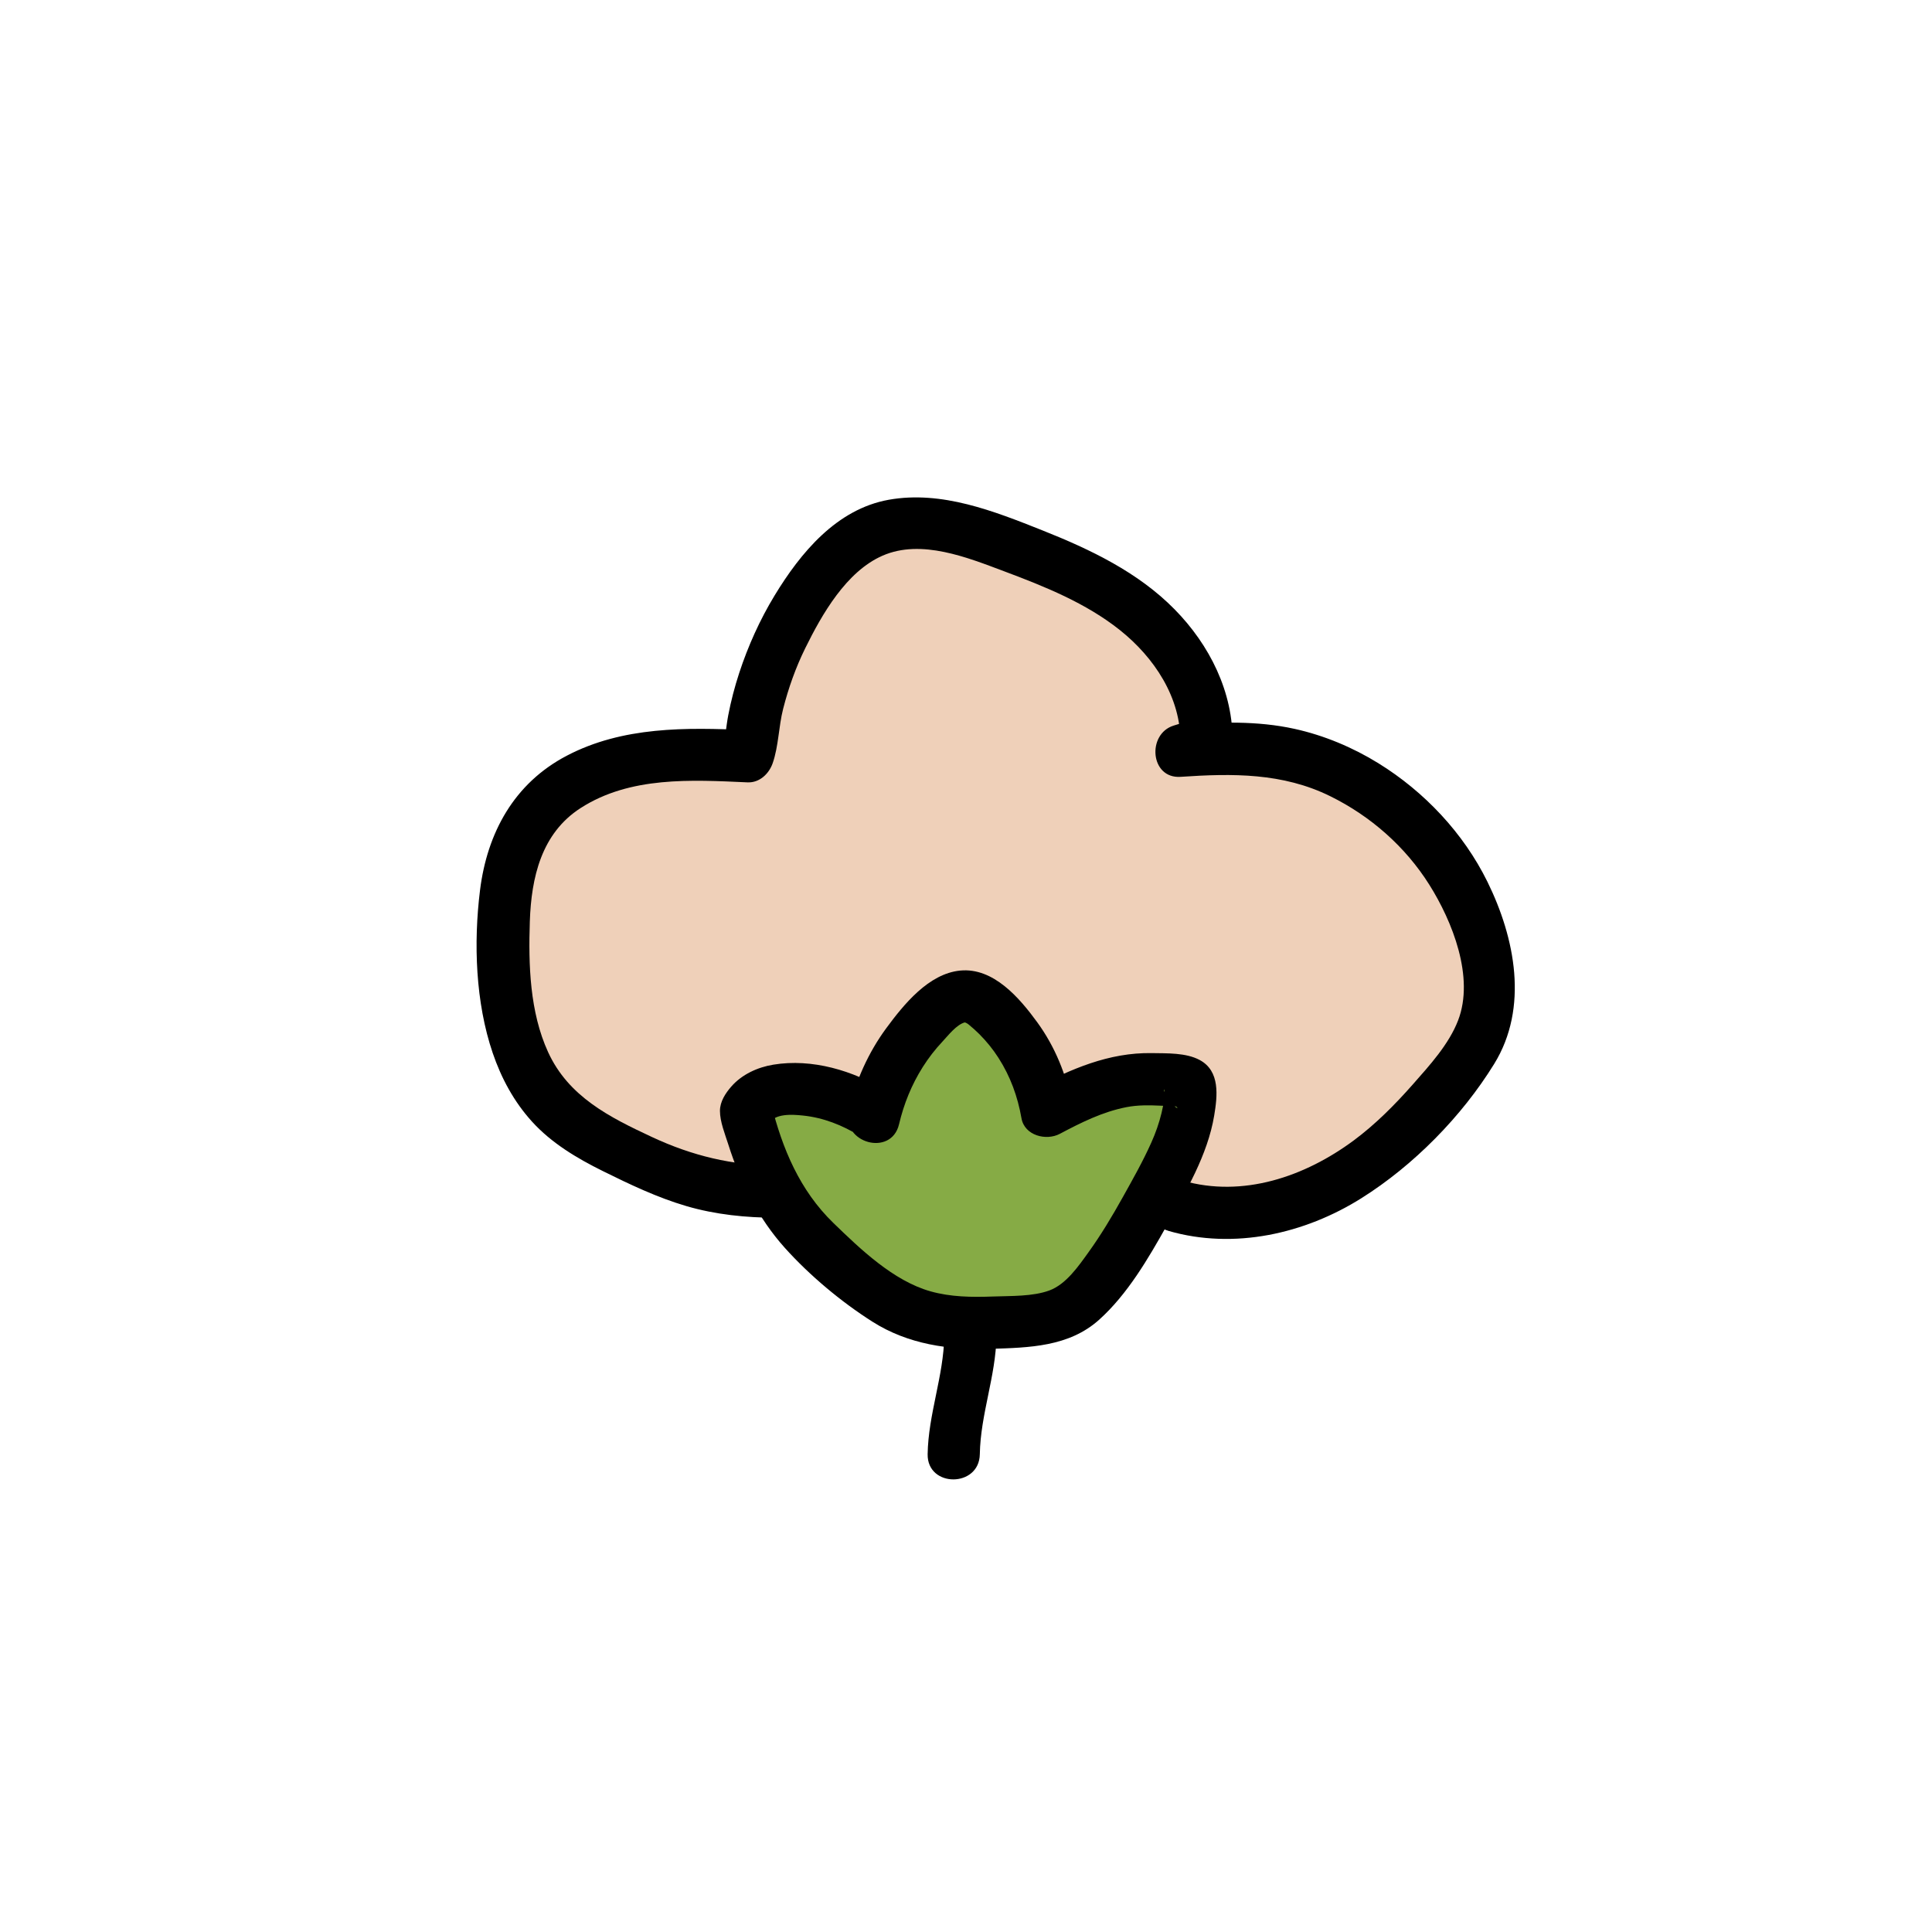
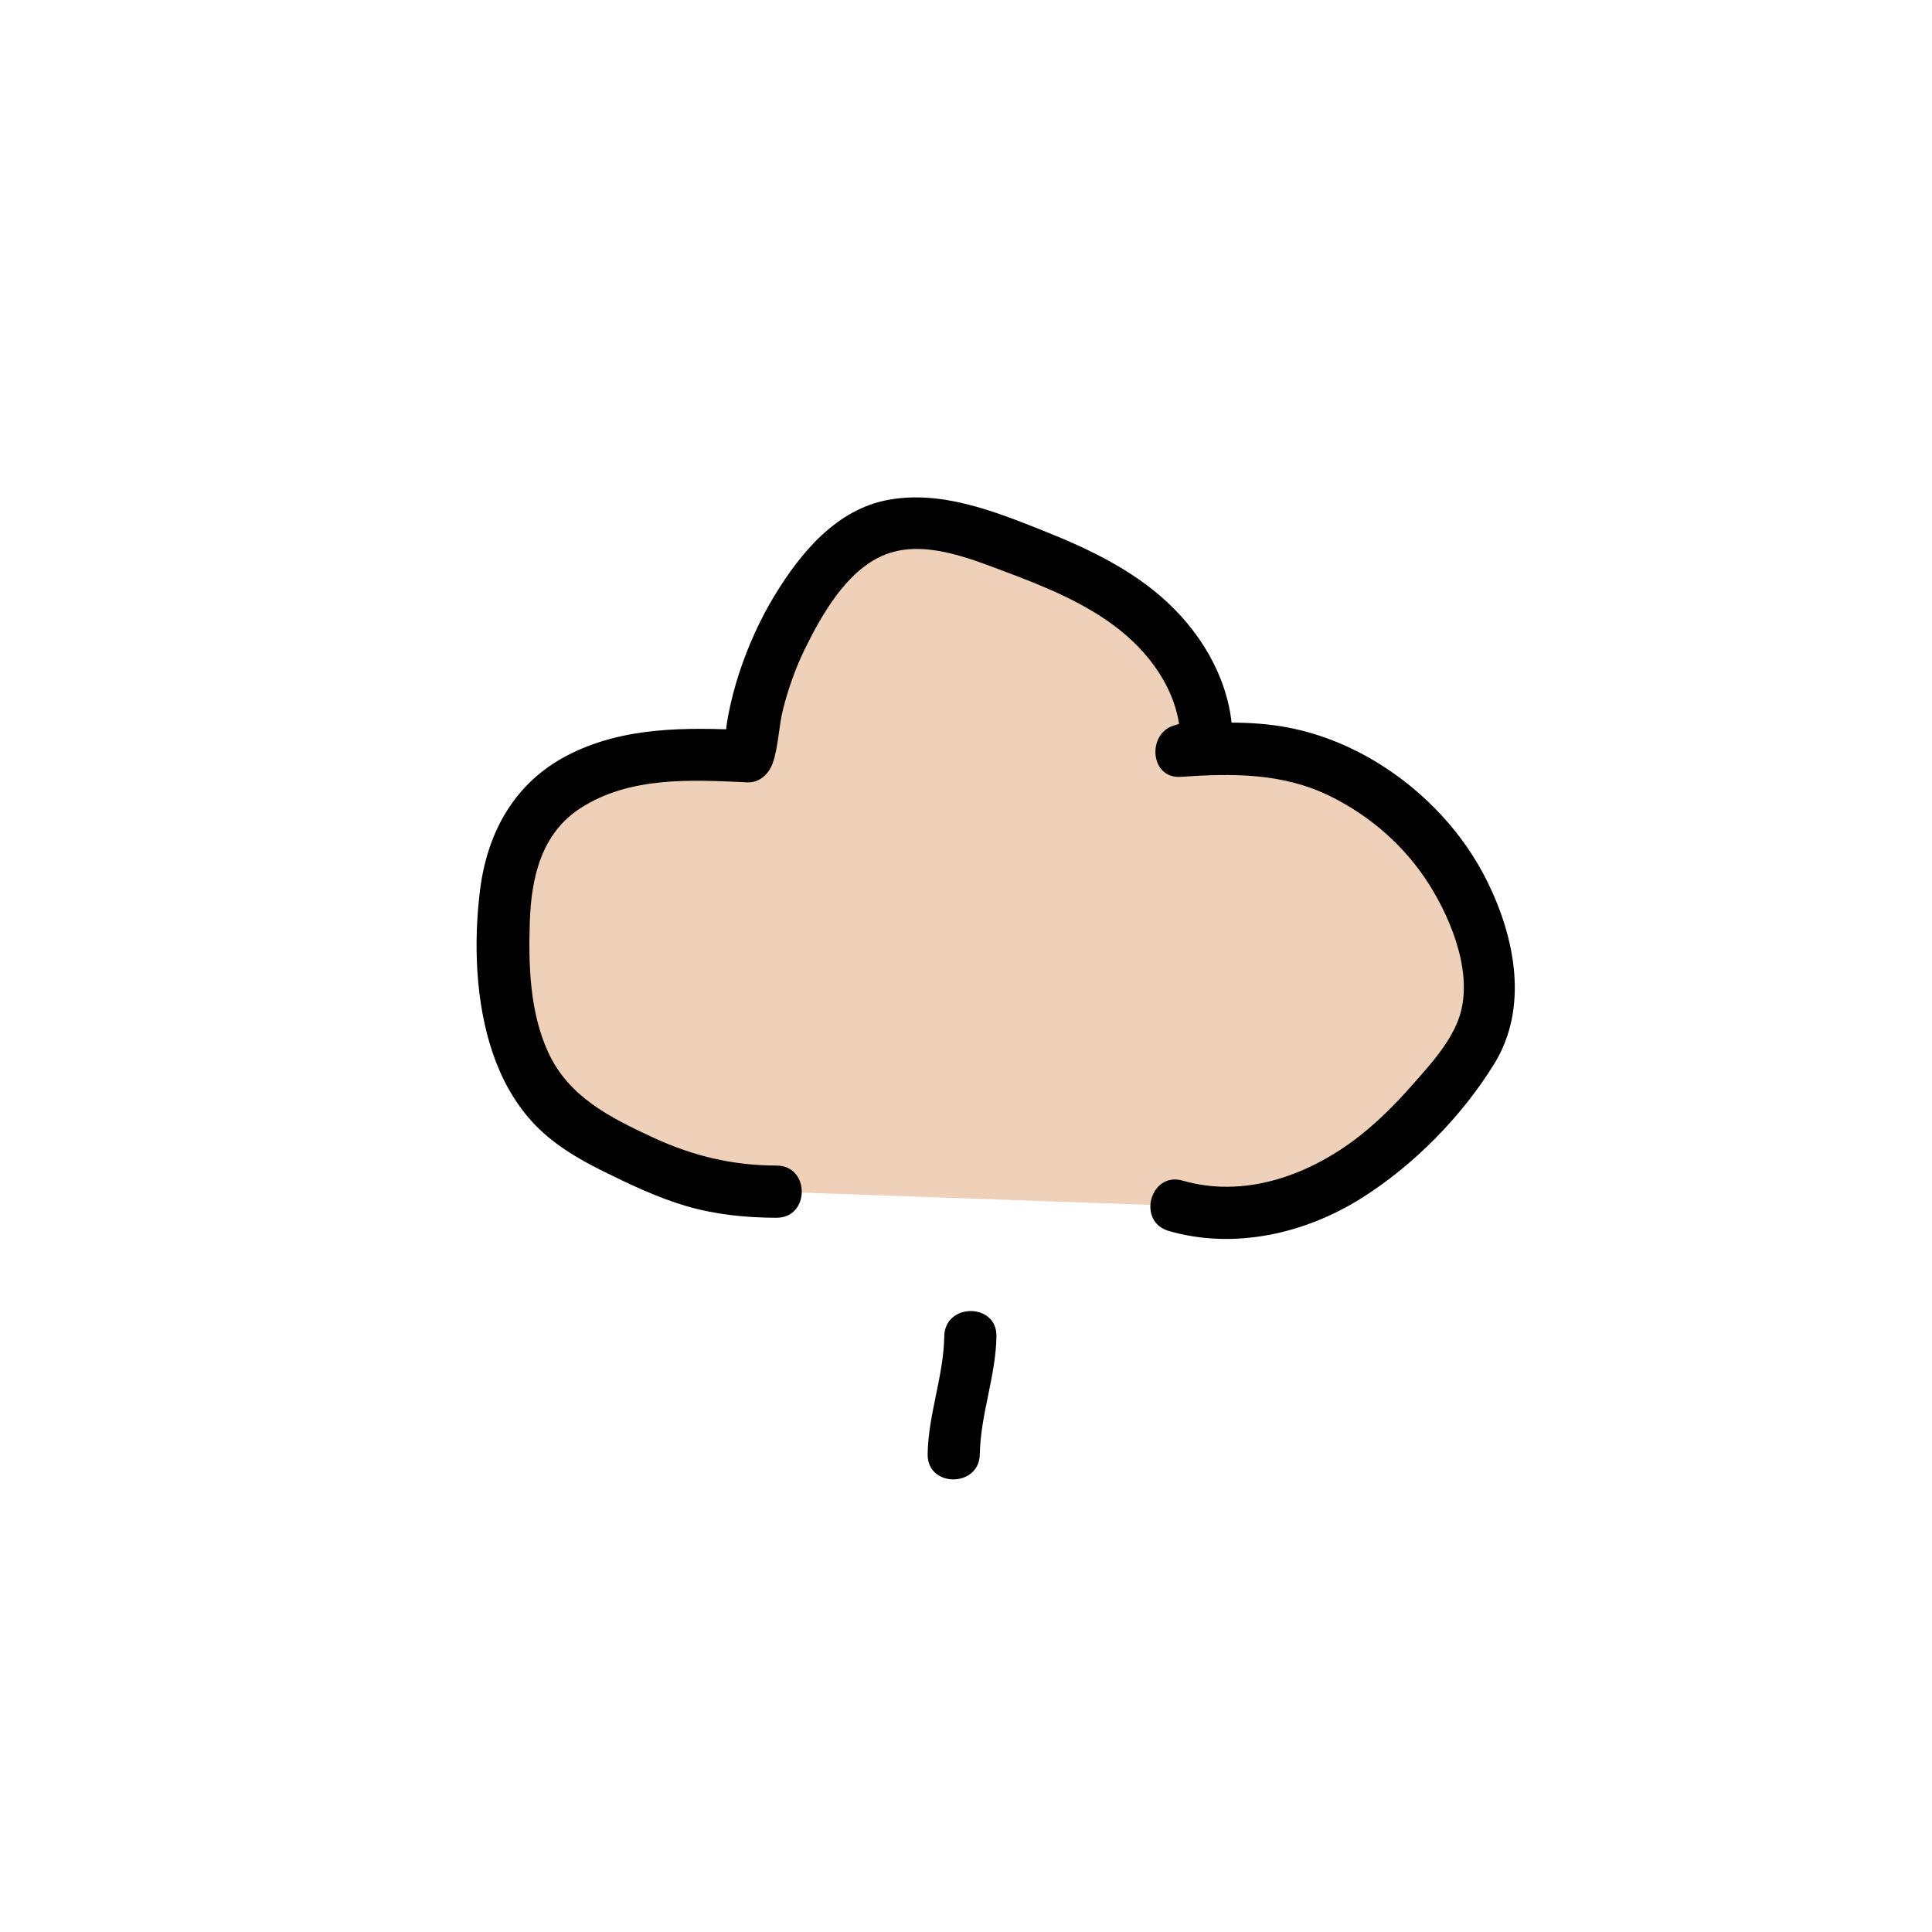
<svg xmlns="http://www.w3.org/2000/svg" viewBox="0 0 708.66 708.66" data-name="Laag 2" id="Laag_2">
  <defs>
    <style>
      .cls-1 {
        fill: #86ab45;
      }

      .cls-2 {
        fill: #efd0b9;
      }
    </style>
  </defs>
  <g>
    <path d="M431.23,442.29c19.03,5.77,40.11,1.75,57.6-7.72s31.77-23.96,44.1-39.56c5.21-6.59,10.23-13.65,12.24-21.81,1.46-5.94,1.24-12.19.41-18.25-5.67-41.48-42.6-76.54-84.33-80.06-9.38-.79-18.81-.15-28.2.49l9.49-2.94c.6-18.42-10.09-35.78-24.29-47.52s-31.64-18.74-48.91-25.16c-15.77-5.87-33.47-11.38-48.97-4.85-8.81,3.71-15.68,10.92-21.39,18.59-13.47,18.08-21.93,39.84-24.21,62.27l-.57,1.64c-14.59-.67-29.37-1.33-43.65,1.73-14.28,3.06-28.24,10.3-36.35,22.45-8.12,12.15-9.46,27.52-9.53,42.14-.1,22.12,2.95,46.09,18.27,62.03,6.03,6.27,13.6,10.86,21.39,14.74,22.11,10.99,35.82,16.73,60.5,16.62" class="cls-2" />
    <path d="M428.68,451.52c23.98,6.9,49.86,1.07,70.69-12.02,19.13-12.02,36.83-30,48.7-49.26,12.72-20.64,7.67-46.19-2.49-66.83-8.78-17.83-23.1-33.01-39.96-43.44-9.39-5.81-19.93-10.23-30.71-12.61-13.84-3.06-27.83-2.5-41.86-1.55.85,6.27,1.7,12.53,2.54,18.8,3.16-.98,6.33-1.96,9.49-2.94,4.09-1.27,6.96-4.92,7.03-9.23.28-18.56-8.42-35.87-21.25-48.92-13.4-13.64-30.94-22-48.47-28.97-17.73-7.05-36.97-14.71-56.39-11.24-19.13,3.43-32.34,19.41-41.91,35.17-5.38,8.87-9.71,18.49-12.94,28.34-1.67,5.09-3.02,10.28-4.03,15.53-.8,4.17-1.21,9.75-2.17,12.5,3.08-2.34,6.15-4.68,9.23-7.03-22.52-1.03-45.81-1.37-66.32,9.39-19.29,10.11-29.17,28.25-31.79,49.34-2.4,19.33-1.66,41.12,4.65,59.67,3.16,9.28,7.8,17.88,14.4,25.16,7.16,7.91,16.51,13.47,25.98,18.16,9.9,4.9,20.02,9.73,30.65,12.85,10.72,3.14,21.95,4.27,33.09,4.28,12.32.01,12.34-19.13,0-19.14-16.27-.02-31-3.61-45.72-10.48-15.56-7.26-30.59-14.79-38.08-31.14-6.73-14.7-7.23-32.03-6.7-47.91.54-16.11,4.22-32.33,18.62-41.6,18.14-11.68,40.59-10.37,61.23-9.43,4.4.2,7.88-3.15,9.23-7.03,2.17-6.22,2.18-13.47,3.83-19.92,1.96-7.67,4.61-15.14,8.11-22.25,6.12-12.42,15.05-28.14,28.38-33.96,14.24-6.21,31.18.72,44.67,5.77,14.77,5.53,29.95,11.63,42.4,21.56s22.41,24.66,22.16,41.29c2.34-3.08,4.68-6.15,7.03-9.23-3.16.98-6.33,1.96-9.49,2.94-9.89,3.06-8.66,19.56,2.54,18.8,19.05-1.29,37.43-1.51,54.93,7.13,14.76,7.28,27.5,18.47,36.28,32.42,8.48,13.47,16.65,33.96,10.58,49.77-3.38,8.81-10.5,16.56-16.65,23.54-6.56,7.44-13.67,14.6-21.65,20.52-17.94,13.29-40.65,21.1-62.76,14.73-11.86-3.41-16.92,15.05-5.09,18.46h0Z" />
  </g>
  <g>
-     <path d="M320.2,408.39c-8.17-5.23-17.68-8.32-27.36-8.9-7.34-.44-15.96,1.36-19.18,7.97,3.7,15.24,9.64,30.26,19.84,42.16,4.95,5.78,10.81,10.7,16.63,15.6,7.31,6.14,14.78,12.39,23.63,15.96,12.59,5.09,26.68,4.3,40.23,3.43,5.89-.38,11.99-.81,17.21-3.58,3.83-2.03,6.93-5.19,9.76-8.48,9.6-11.12,16.81-24.06,23.76-36.99,6.02-11.2,12.05-23.08,11.95-35.79,0-.69-.04-1.43-.43-2.01-1.09-1.64-8.34-1.62-10.31-1.76-16.39-1.16-27.78,4.05-42,11.62-2.31-14.22-9.56-27.59-20.22-37.29-2.88-2.62-6.37-5.1-10.26-4.93-3.34.15-6.25,2.24-8.79,4.41-12.05,10.3-20.64,24.57-24.12,40.04" class="cls-1" />
-     <path d="M325.03,400.13c-12.05-7.46-27.18-11.95-41.38-9.61-5.77.95-11.52,3.57-15.42,8.04-2.14,2.45-4.15,5.53-4.15,8.91,0,3.99,1.85,8.51,3.05,12.28,4.4,13.9,10.97,27.07,20.75,37.97,9.07,10.1,20.68,19.81,32.13,27.08,13.07,8.3,28.07,10.42,43.29,9.96,14.19-.44,28.81-.72,39.91-10.72,10.35-9.32,17.93-22.32,24.68-34.35,7.1-12.65,15.07-26.01,17.48-40.52,1.19-7.17,2.24-16.29-5.32-20.36-5.03-2.71-11.97-2.43-17.57-2.53-15.75-.26-29.75,5.85-43.39,13.08l14.06,5.72c-1.89-10.75-6.22-21.22-12.65-30.06-6.5-8.93-16.09-20.22-28.33-19.01-11.54,1.14-20.65,12.4-27.09,21.14-6.59,8.94-11.23,19.37-13.78,30.17-2.83,11.98,15.62,17.09,18.46,5.09,1.78-7.53,4.58-14.47,8.71-21.02,2.12-3.35,4.5-6.44,7.22-9.33,2.05-2.19,5.21-6.31,8.27-7.06.59-.17.51-.18-.23-.03.61.16,1.16.46,1.65.88,1.34,1.11,2.63,2.24,3.86,3.48,2.64,2.66,4.96,5.51,6.98,8.66,4.39,6.84,7.06,14.19,8.46,22.18,1.12,6.38,9.08,8.36,14.06,5.72,7.83-4.15,15.68-8.08,24.45-9.79,4.2-.82,8.46-.73,12.72-.53,1.1.05,2.2.09,3.3.15.17.01,2.4.05,1.96.14.6-.12,1.82,2.03-1.72-1.34-.82-1.41-1.64-2.82-2.46-4.22-.1-.27.47-1.63.07.33-.16.8-.04,1.76-.11,2.58-.15,1.71-.5,3.39-.9,5.06-.9,3.69-2.16,7.29-3.71,10.75-3.09,6.93-6.87,13.6-10.56,20.22-3.86,6.92-7.94,13.74-12.58,20.18-3.65,5.07-8.17,11.65-14.26,13.91s-14.08,1.99-20.77,2.23c-7.69.28-15.45.2-22.9-1.91-13.6-3.85-25.68-15.47-35.6-25.08-12.3-11.92-18.74-27.28-22.81-43.67l-.96,7.38c2.21-3.97,8.63-3.51,12.62-3.1,7.49.77,14.47,3.53,20.83,7.47,10.51,6.5,20.13-10.05,9.66-16.53h0Z" />
-   </g>
+     </g>
  <path d="M346.36,490.14c-.24,14.61-5.87,28.61-6.1,43.26-.2,12.32,18.94,12.33,19.14,0,.24-14.61,5.87-28.61,6.1-43.26.2-12.32-18.94-12.33-19.14,0h0Z" />
</svg>